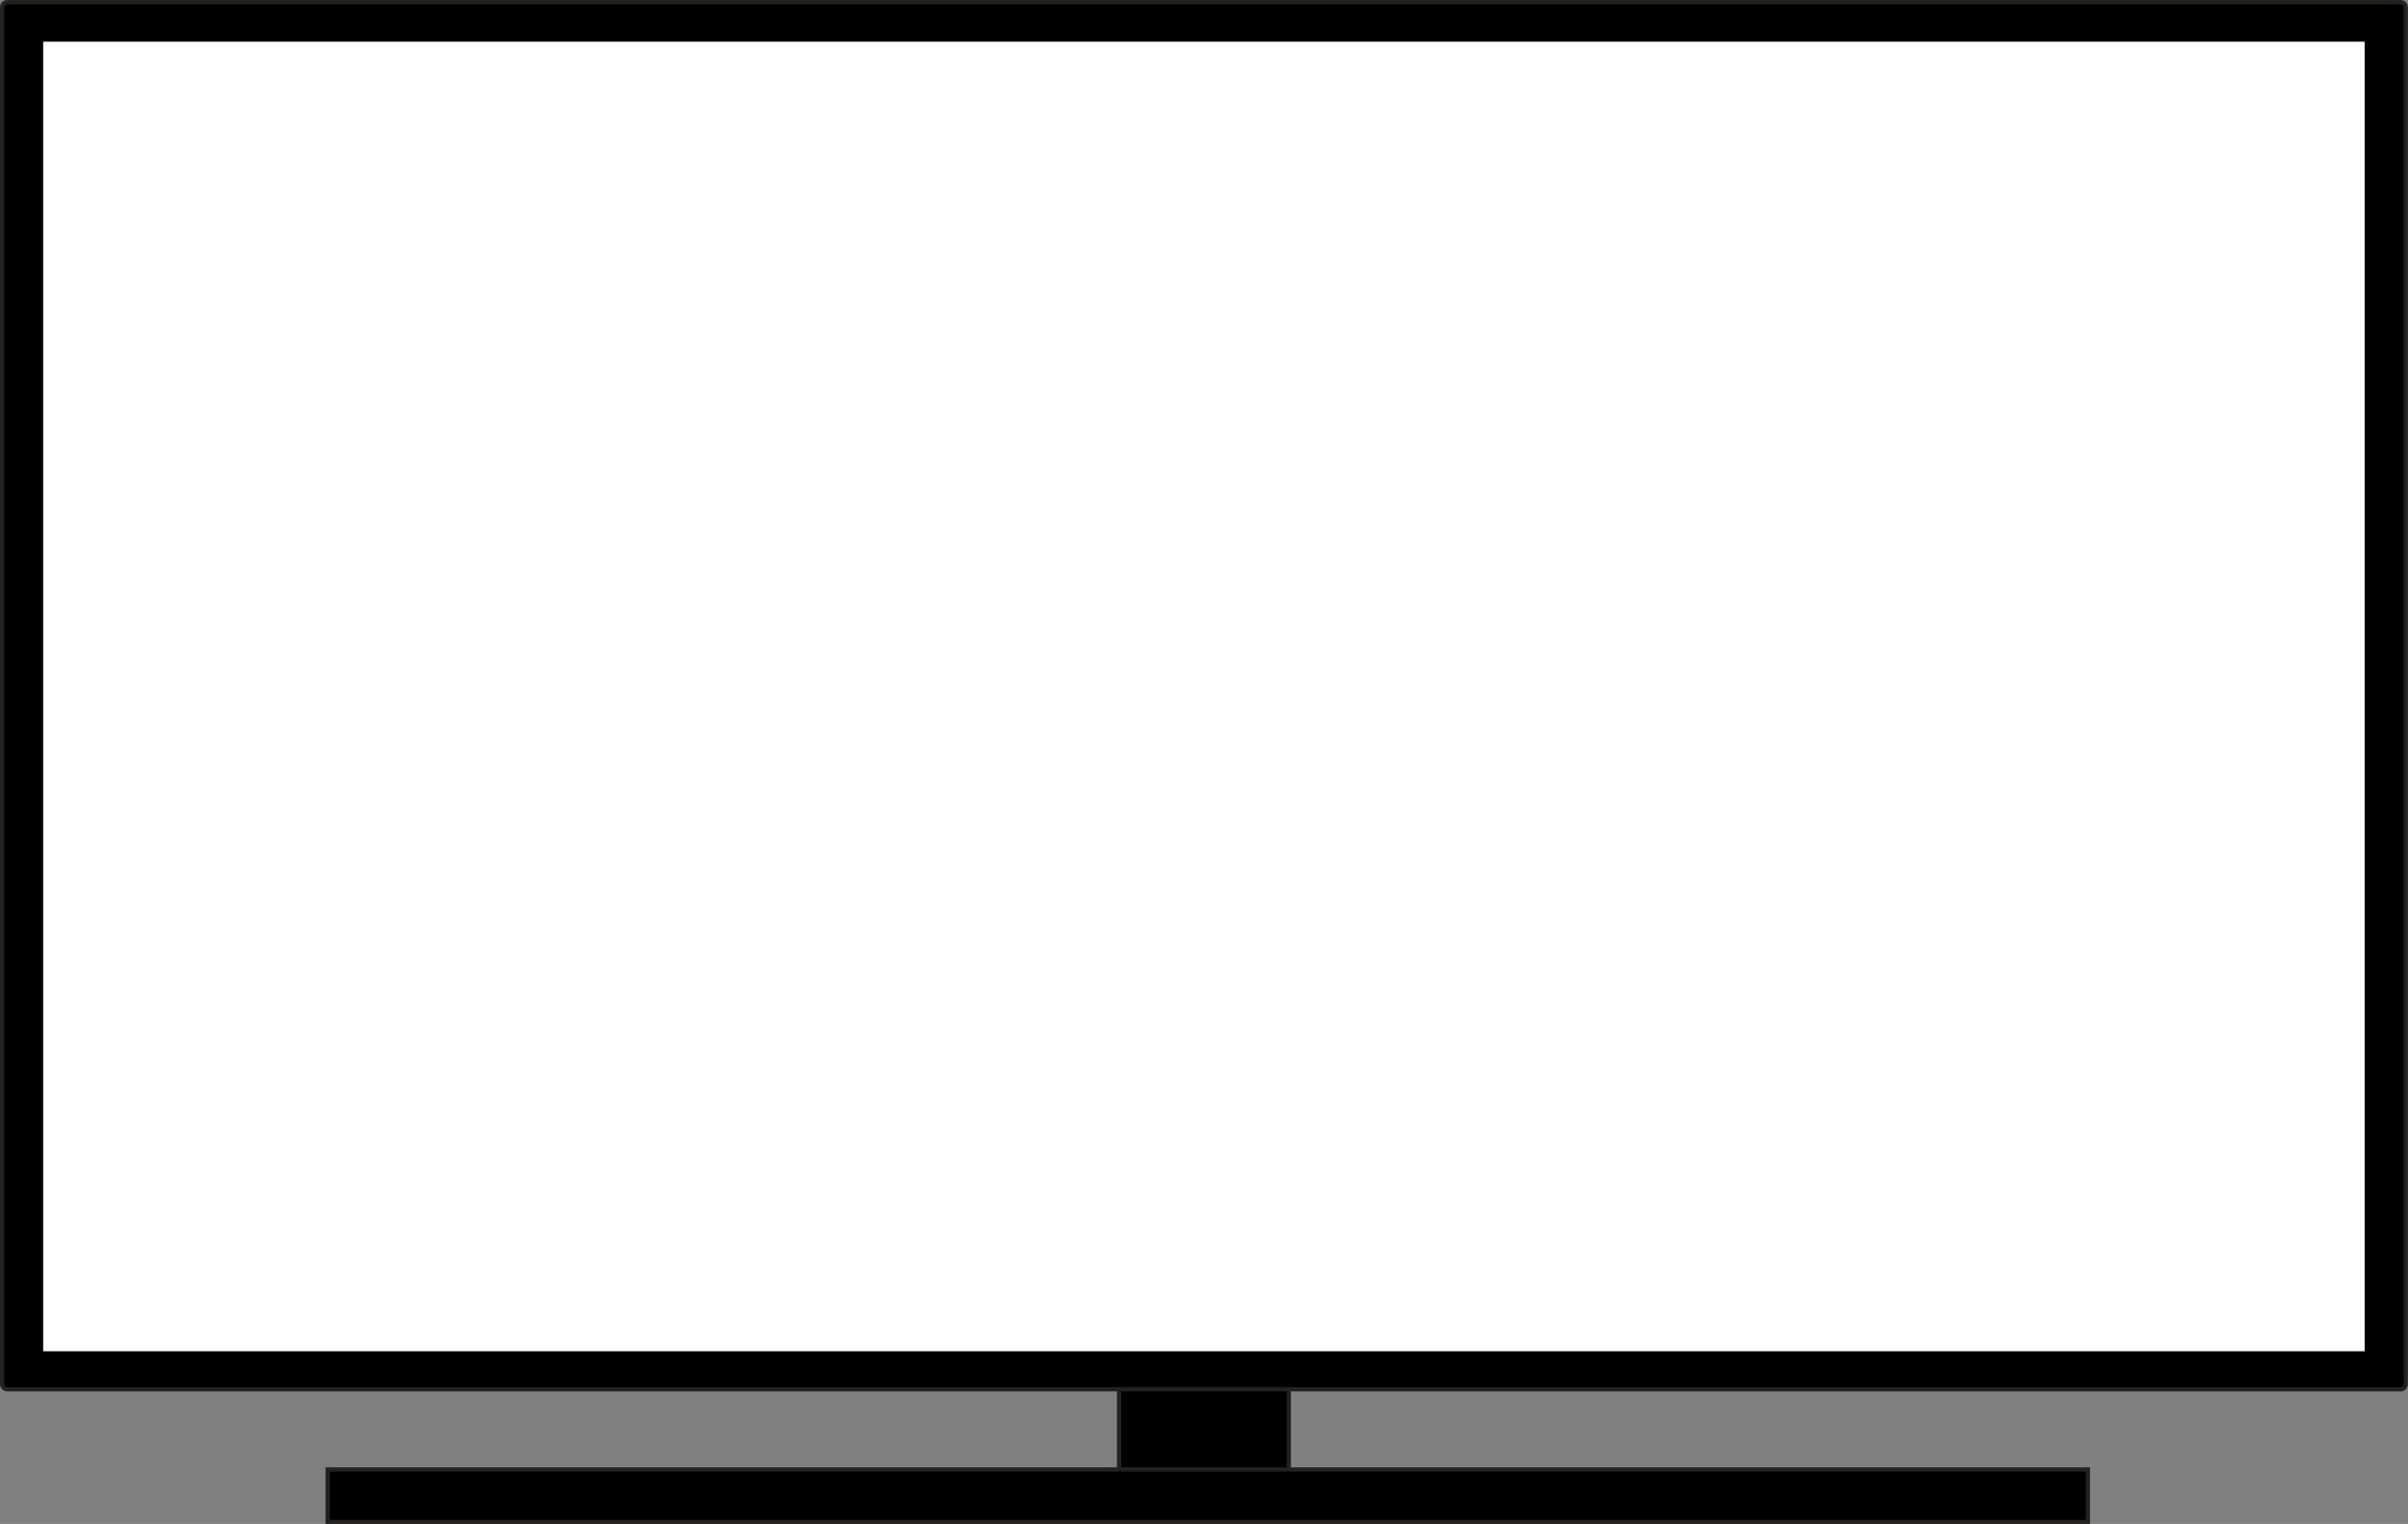
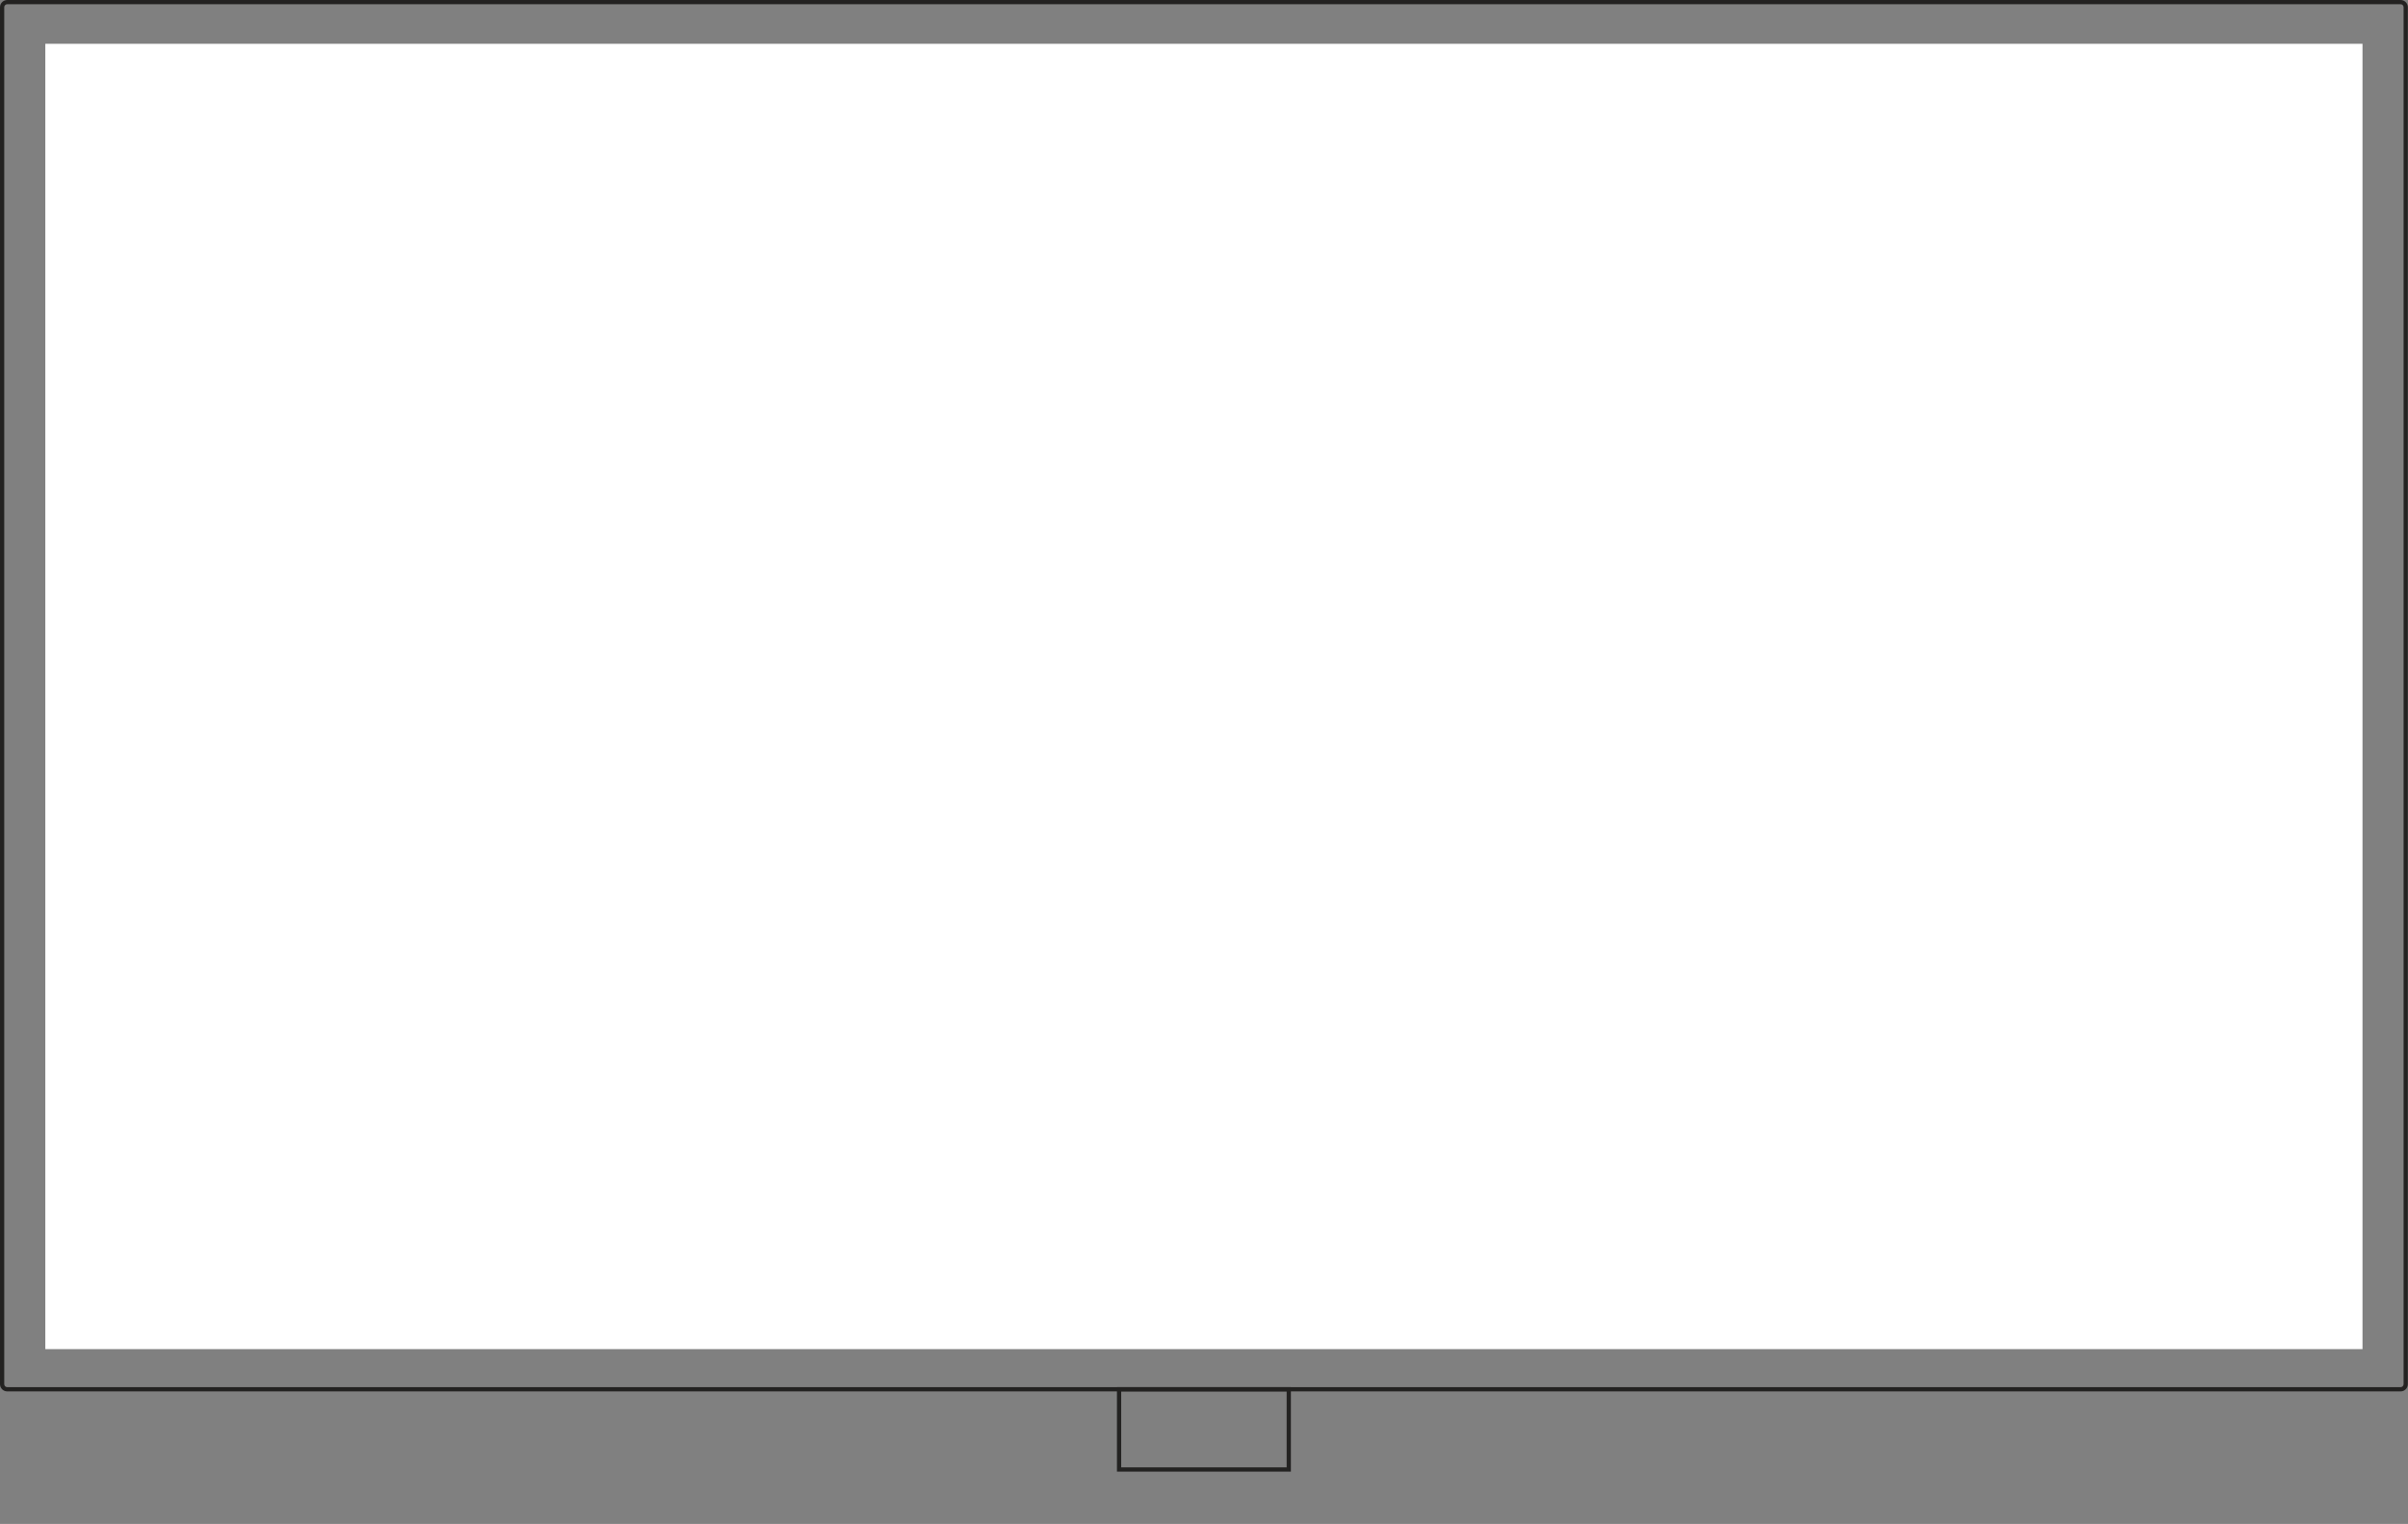
<svg xmlns="http://www.w3.org/2000/svg" fill="#000000" height="297.4" preserveAspectRatio="xMidYMid meet" version="1" viewBox="0.0 0.0 470.0 297.4" width="470" zoomAndPan="magnify">
  <rect x="0.0" y="0.0" width="470.0" height="297.4" fill="#808080" stroke="none" />
  <defs>
    <clipPath id="a">
      <path d="M 0 0 L 469.969 0 L 469.969 272 L 0 272 Z M 0 0" />
    </clipPath>
    <clipPath id="b">
-       <path d="M 63 286 L 408 286 L 408 297.43 L 63 297.43 Z M 63 286" />
-     </clipPath>
+       </clipPath>
  </defs>
  <g>
    <g clip-path="url(#a)">
      <g id="change1_2">
-         <path d="M 468.801 271.121 L 1.168 271.121 C 0.754 271.121 0.414 270.781 0.414 270.367 L 0.414 1.168 C 0.414 0.754 0.754 0.414 1.168 0.414 L 468.801 0.414 C 469.215 0.414 469.555 0.754 469.555 1.168 L 469.555 270.367 C 469.555 270.781 469.215 271.121 468.801 271.121" fill="#000000" />
-       </g>
+         </g>
      <g id="change2_2">
        <path d="M 1.406 0.828 C 1.086 0.828 0.828 1.09 0.828 1.41 L 0.828 270.125 C 0.828 270.445 1.086 270.707 1.406 270.707 L 468.562 270.707 C 468.879 270.707 469.141 270.445 469.141 270.125 L 469.141 1.41 C 469.141 1.09 468.879 0.828 468.562 0.828 Z M 468.562 271.535 L 1.406 271.535 C 0.633 271.535 0 270.902 0 270.125 L 0 1.41 C 0 0.633 0.633 0.004 1.406 0.004 L 468.562 0.004 C 469.336 0.004 469.969 0.633 469.969 1.41 L 469.969 270.125 C 469.969 270.902 469.336 271.535 468.562 271.535" fill="#232221" />
      </g>
    </g>
    <g id="change1_1">
-       <path d="M 251.547 286.777 L 218.422 286.777 L 218.422 271.121 L 251.547 271.121 L 251.547 286.777" fill="#000000" />
-     </g>
+       </g>
    <g id="change2_1">
      <path d="M 218.836 286.363 L 251.133 286.363 L 251.133 271.535 L 218.836 271.535 Z M 251.961 287.191 L 218.008 287.191 L 218.008 270.707 L 251.961 270.707 L 251.961 287.191" fill="#232221" />
    </g>
    <g clip-path="url(#b)">
      <g id="change1_3">
-         <path d="M 407.523 297.016 L 63.949 297.016 L 63.949 286.777 L 407.523 286.777 L 407.523 297.016" fill="#000000" />
-       </g>
+         </g>
      <g id="change2_3">
        <path d="M 64.363 296.602 L 407.109 296.602 L 407.109 287.191 L 64.363 287.191 Z M 407.938 297.43 L 63.535 297.43 L 63.535 286.363 L 407.938 286.363 L 407.938 297.43" fill="#232221" />
      </g>
    </g>
    <g id="change3_1">
      <path d="M 461.121 263.289 L 8.844 263.289 L 8.844 8.547 L 461.121 8.547 L 461.121 263.289" fill="#ffffff" />
    </g>
    <g id="change4_1">
-       <path d="M 9.258 262.875 L 460.707 262.875 L 460.707 8.961 L 9.258 8.961 Z M 461.535 263.703 L 8.43 263.703 L 8.43 8.133 L 461.535 8.133 L 461.535 263.703" fill="#ffffff" />
-     </g>
+       </g>
  </g>
</svg>